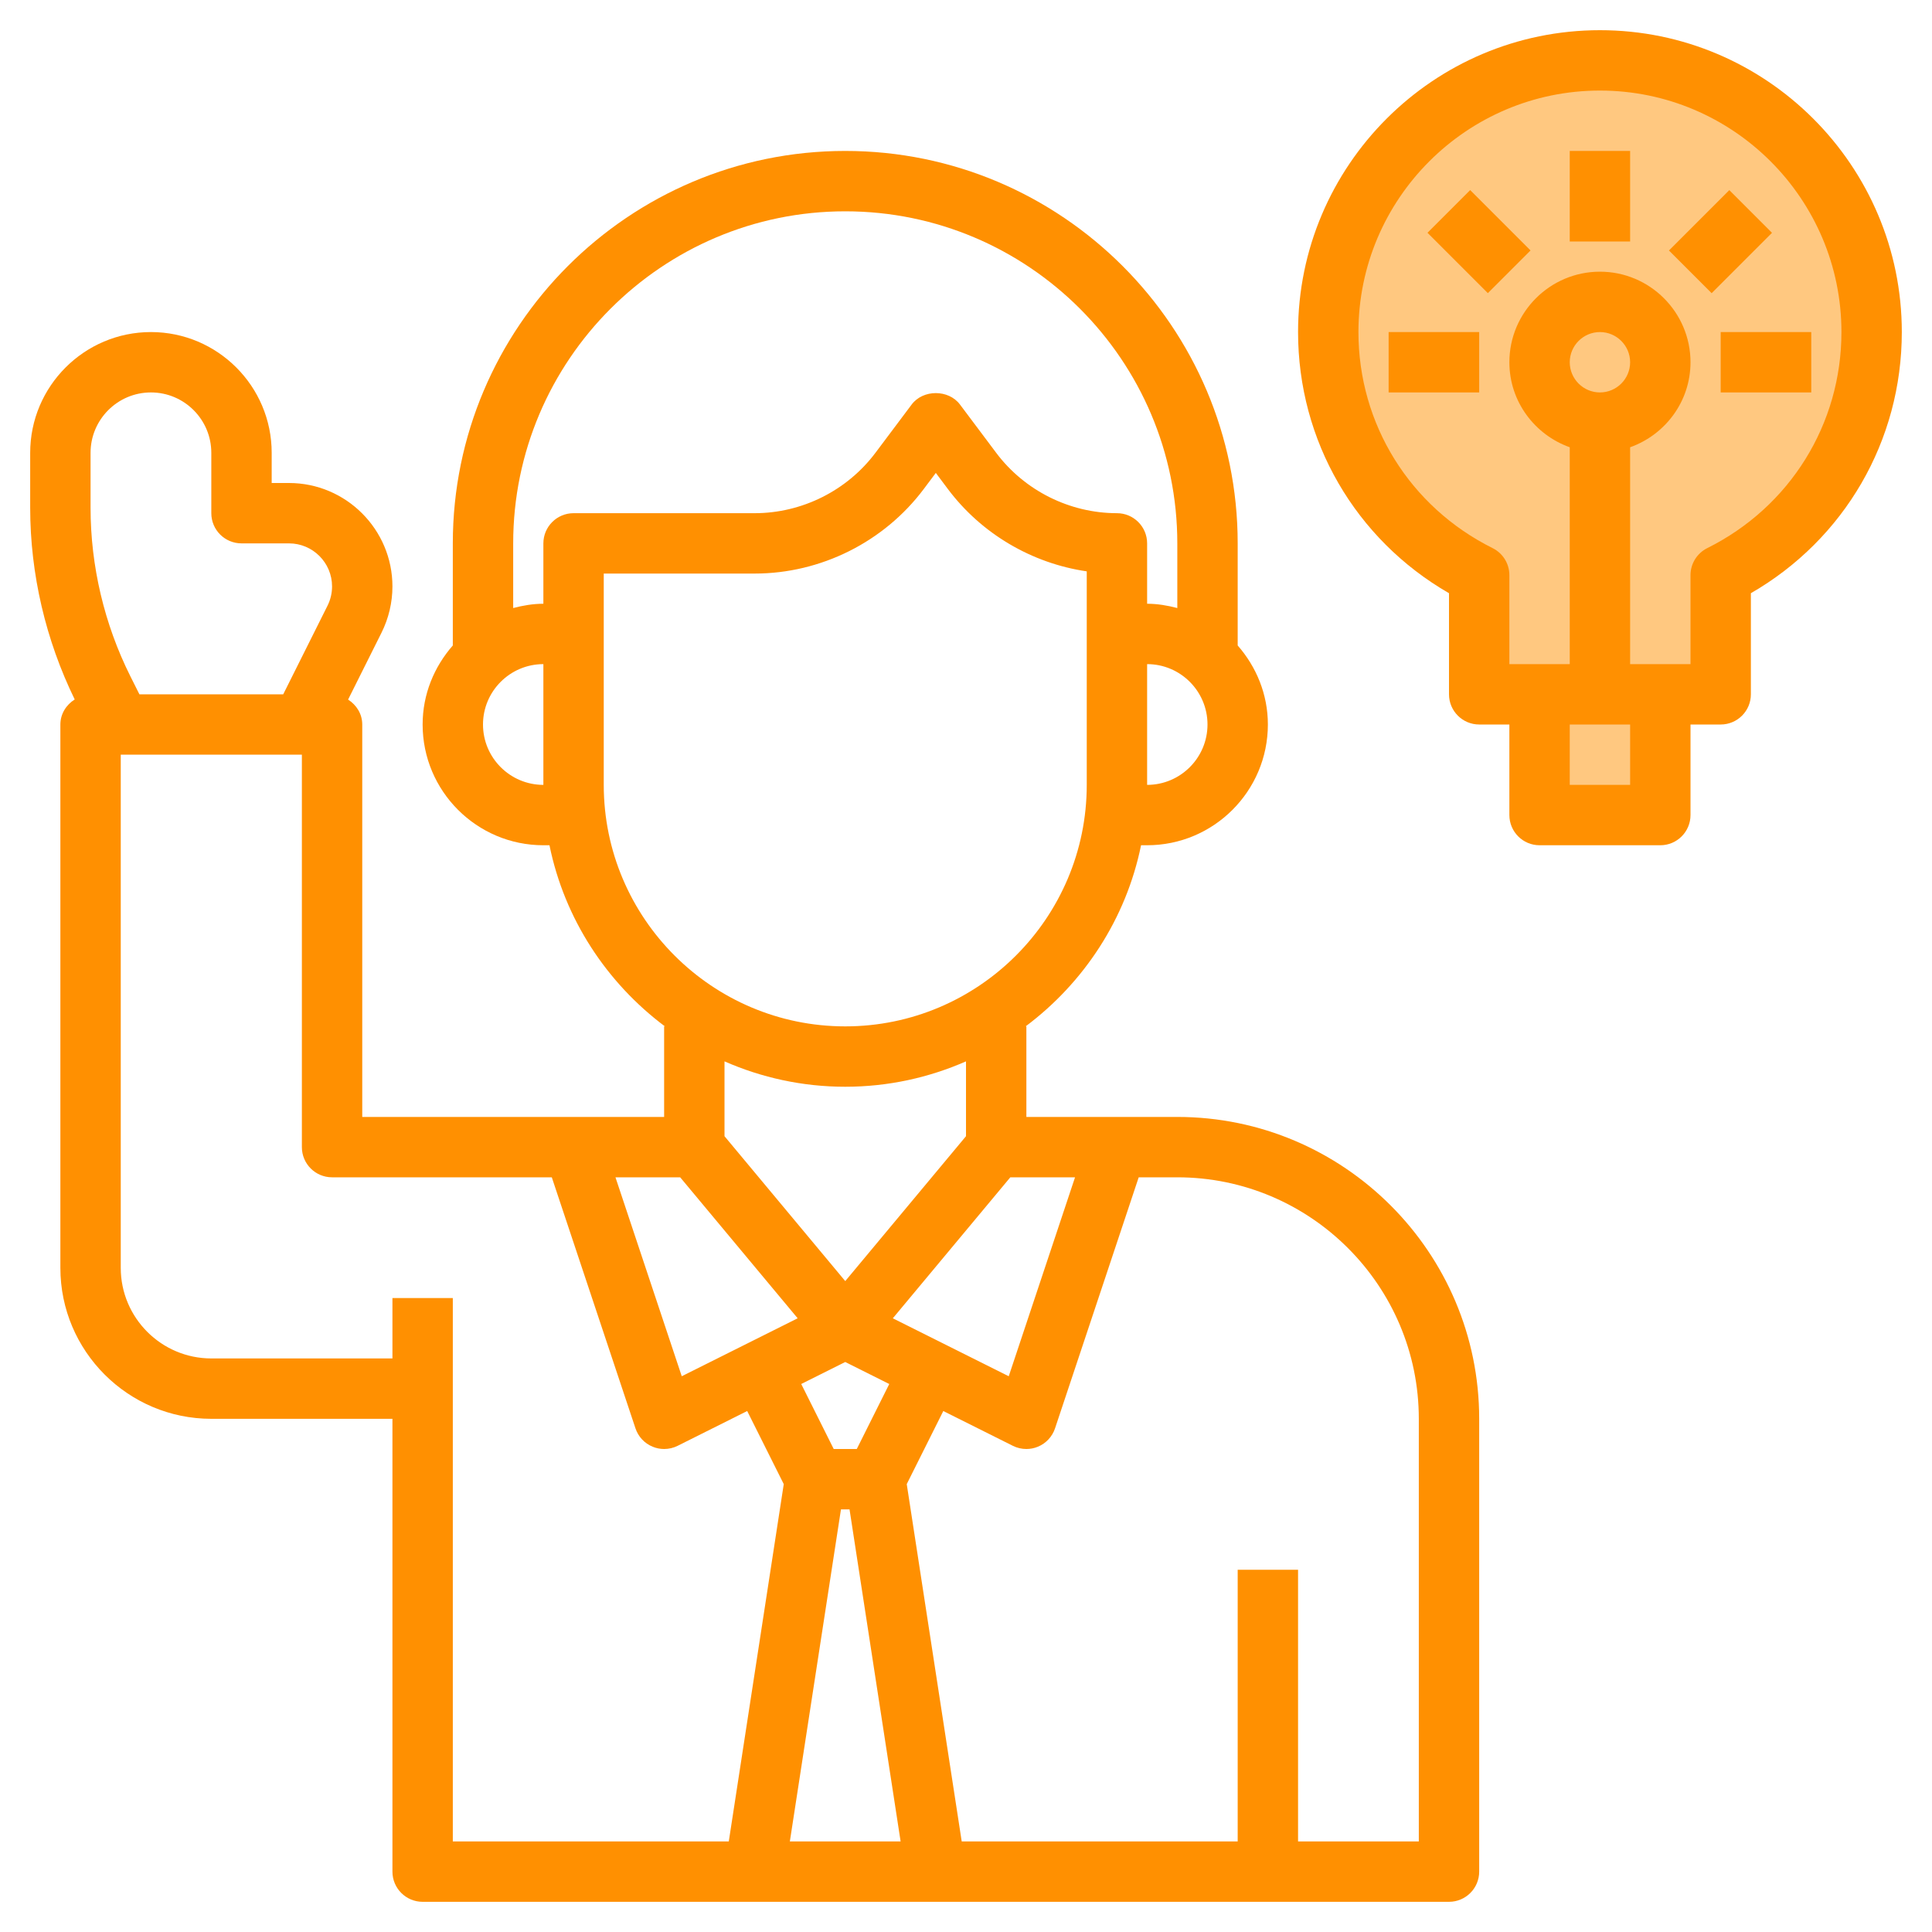
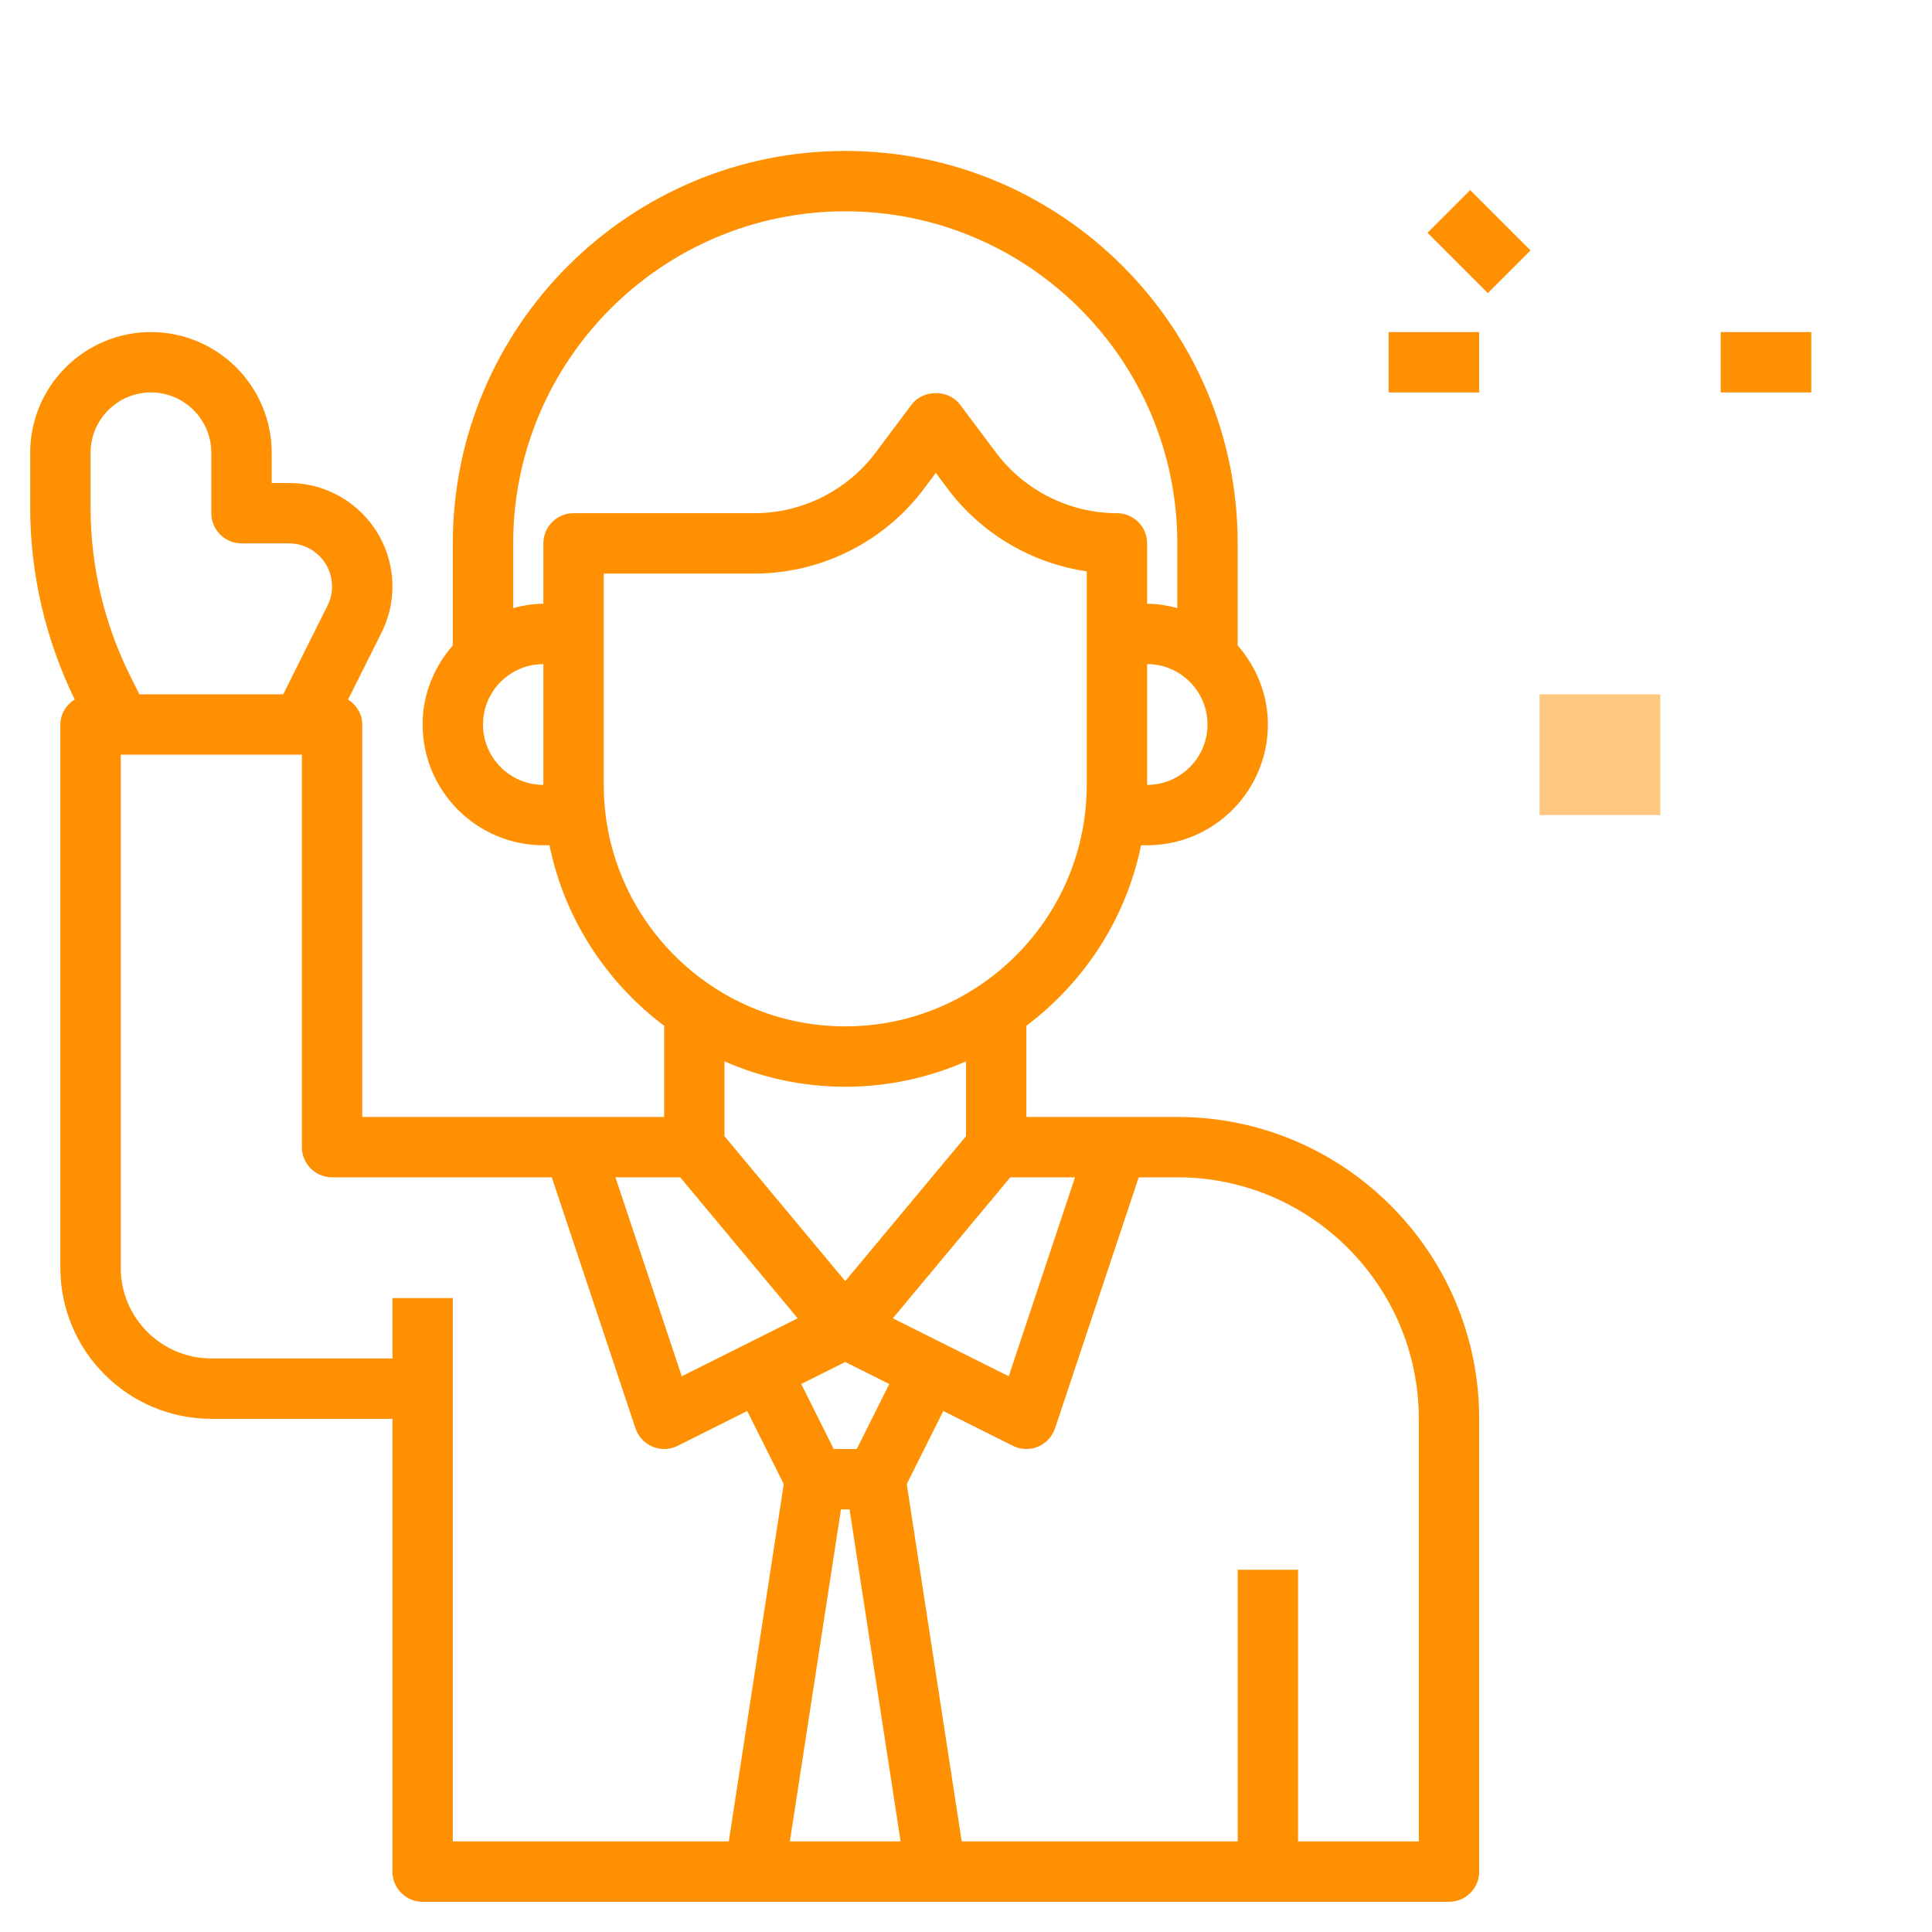
<svg xmlns="http://www.w3.org/2000/svg" id="Layer_3" enable-background="new 0 0 64 64" height="300" viewBox="0 0 64 64" width="300" version="1.1">
  <g transform="matrix(1,0,0,1,0,0)">
    <g>
-       <path d="m62 11c0-4.971-4.029-9-9-9s-9 4.029-9 9c0 3.532 2.039 6.58 5 8.053v3.947h8v-3.947c2.961-1.473 5-4.521 5-8.053z" fill="#ffc880ff" data-original-color="#f4b2b0ff" stroke="none" />
      <path d="m51 23h4v4h-4z" fill="#ffc880ff" data-original-color="#f4b2b0ff" stroke="none" />
      <g fill="#b3404a">
        <path d="m39 37h-5v-3h-.025c1.928-1.443 3.326-3.557 3.824-6h.201c2.206 0 4-1.794 4-4 0-1.005-.385-1.914-1-2.618v-3.382c0-7.168-5.832-13-13-13s-13 5.832-13 13v3.382c-.615.703-1 1.612-1 2.618 0 2.206 1.794 4 4 4h.202c.498 2.443 1.896 4.557 3.824 6h-.026v3h-10v-13c0-.353-.193-.648-.469-.826l1.107-2.215c.237-.474.362-1.003.362-1.532 0-1.889-1.538-3.427-3.427-3.427h-.573v-1c0-2.206-1.794-4-4-4s-4 1.794-4 4v1.823c0 2.19.514 4.38 1.475 6.347-.279.177-.475.475-.475.83v18c0 2.757 2.243 5 5 5h6v15c0 .552.448 1 1 1h34c.552 0 1-.448 1-1v-15c0-5.514-4.486-10-10-10zm-16.468 2 3.892 4.67-3.84 1.92-2.196-6.59zm5.326 11h.284l1.692 11h-3.669zm.524-2h-.764l-1.076-2.153 1.458-.729 1.458.729zm1.194-4.33 3.892-4.67h2.144l-2.196 6.59zm8.424-17.67v-4c1.103 0 2 .897 2 2s-.897 2-2 2zm-22-2c0-1.103.897-2 2-2v4c-1.103 0-2-.897-2-2zm2-6v2c-.347 0-.678.058-1 .142v-2.142c0-6.065 4.935-11 11-11s11 4.935 11 11v2.142c-.322-.084-.653-.142-1-.142v-2c0-.552-.448-1-1-1-1.565 0-3.061-.748-4-2l-1.2-1.6c-.377-.504-1.223-.504-1.6 0l-1.2 1.6c-.939 1.252-2.434 2-4 2h-6c-.552 0-1 .448-1 1zm2 8v-7h5c2.192 0 4.285-1.047 5.6-2.8l.4-.534.4.534c1.113 1.484 2.784 2.462 4.6 2.727v7.073c0 4.411-3.589 8-8 8s-8-3.589-8-8zm8 10c1.422 0 2.774-.303 4-.841v2.479l-4 4.8-4-4.8v-2.479c1.226.538 2.578.841 4 .841zm-25-21c0-1.103.897-2 2-2s2 .897 2 2v2c0 .552.448 1 1 1h1.573c.787 0 1.427.64 1.427 1.427 0 .22-.052.441-.151.638l-1.467 2.935h-4.764l-.303-.605c-.86-1.721-1.315-3.647-1.315-5.572zm10 28v2h-6c-1.654 0-3-1.346-3-3v-17h6v13c0 .552.448 1 1 1h7.279l2.772 8.316c.092.275.298.497.566.607.123.052.253.077.383.077.153 0 .307-.035.447-.105l2.305-1.153 1.211 2.421-1.821 11.837h-9.142v-18zm34 18h-4v-9h-2v9h-9.142l-1.821-11.837 1.211-2.421 2.305 1.153c.14.07.294.105.447.105.13 0 .26-.025.383-.076.268-.111.474-.333.566-.607l2.772-8.317h1.279c4.411 0 8 3.589 8 8z" fill="#ff9001ff" data-original-color="#b3404aff" stroke="none" />
-         <path d="m53 1c-5.514 0-10 4.486-10 10 0 3.604 1.9 6.864 5 8.651v3.349c0 .552.448 1 1 1h1v3c0 .552.448 1 1 1h4c.552 0 1-.448 1-1v-3h1c.552 0 1-.448 1-1v-3.349c3.1-1.787 5-5.047 5-8.651 0-5.514-4.486-10-10-10zm-1 11c0-.551.449-1 1-1s1 .449 1 1-.449 1-1 1-1-.449-1-1zm2 14h-2v-2h2zm2.554-7.842c-.339.169-.554.516-.554.895v2.947h-2v-7.184c1.161-.414 2-1.514 2-2.816 0-1.654-1.346-3-3-3s-3 1.346-3 3c0 1.302.839 2.402 2 2.816v7.184h-2v-2.947c0-.379-.215-.726-.554-.895-2.742-1.365-4.446-4.108-4.446-7.158 0-4.411 3.589-8 8-8s8 3.589 8 8c0 3.05-1.704 5.793-4.446 7.158z" fill="#ff9001ff" data-original-color="#b3404aff" stroke="none" />
-         <path d="m52 5h2v3h-2z" fill="#ff9001ff" data-original-color="#b3404aff" stroke="none" />
        <path d="m46 11h3v2h-3z" fill="#ff9001ff" data-original-color="#b3404aff" stroke="none" />
        <path d="m57 11h3v2h-3z" fill="#ff9001ff" data-original-color="#b3404aff" stroke="none" />
-         <path d="m55.586 7h2.828v2h-2.828z" transform="matrix(.707 -.707 .707 .707 11.038 42.648)" fill="#ff9001ff" data-original-color="#b3404aff" stroke="none" />
        <path d="m48 6.586h2v2.828h-2z" transform="matrix(.707 -.707 .707 .707 8.695 36.991)" fill="#ff9001ff" data-original-color="#b3404aff" stroke="none" />
      </g>
    </g>
  </g>
</svg>